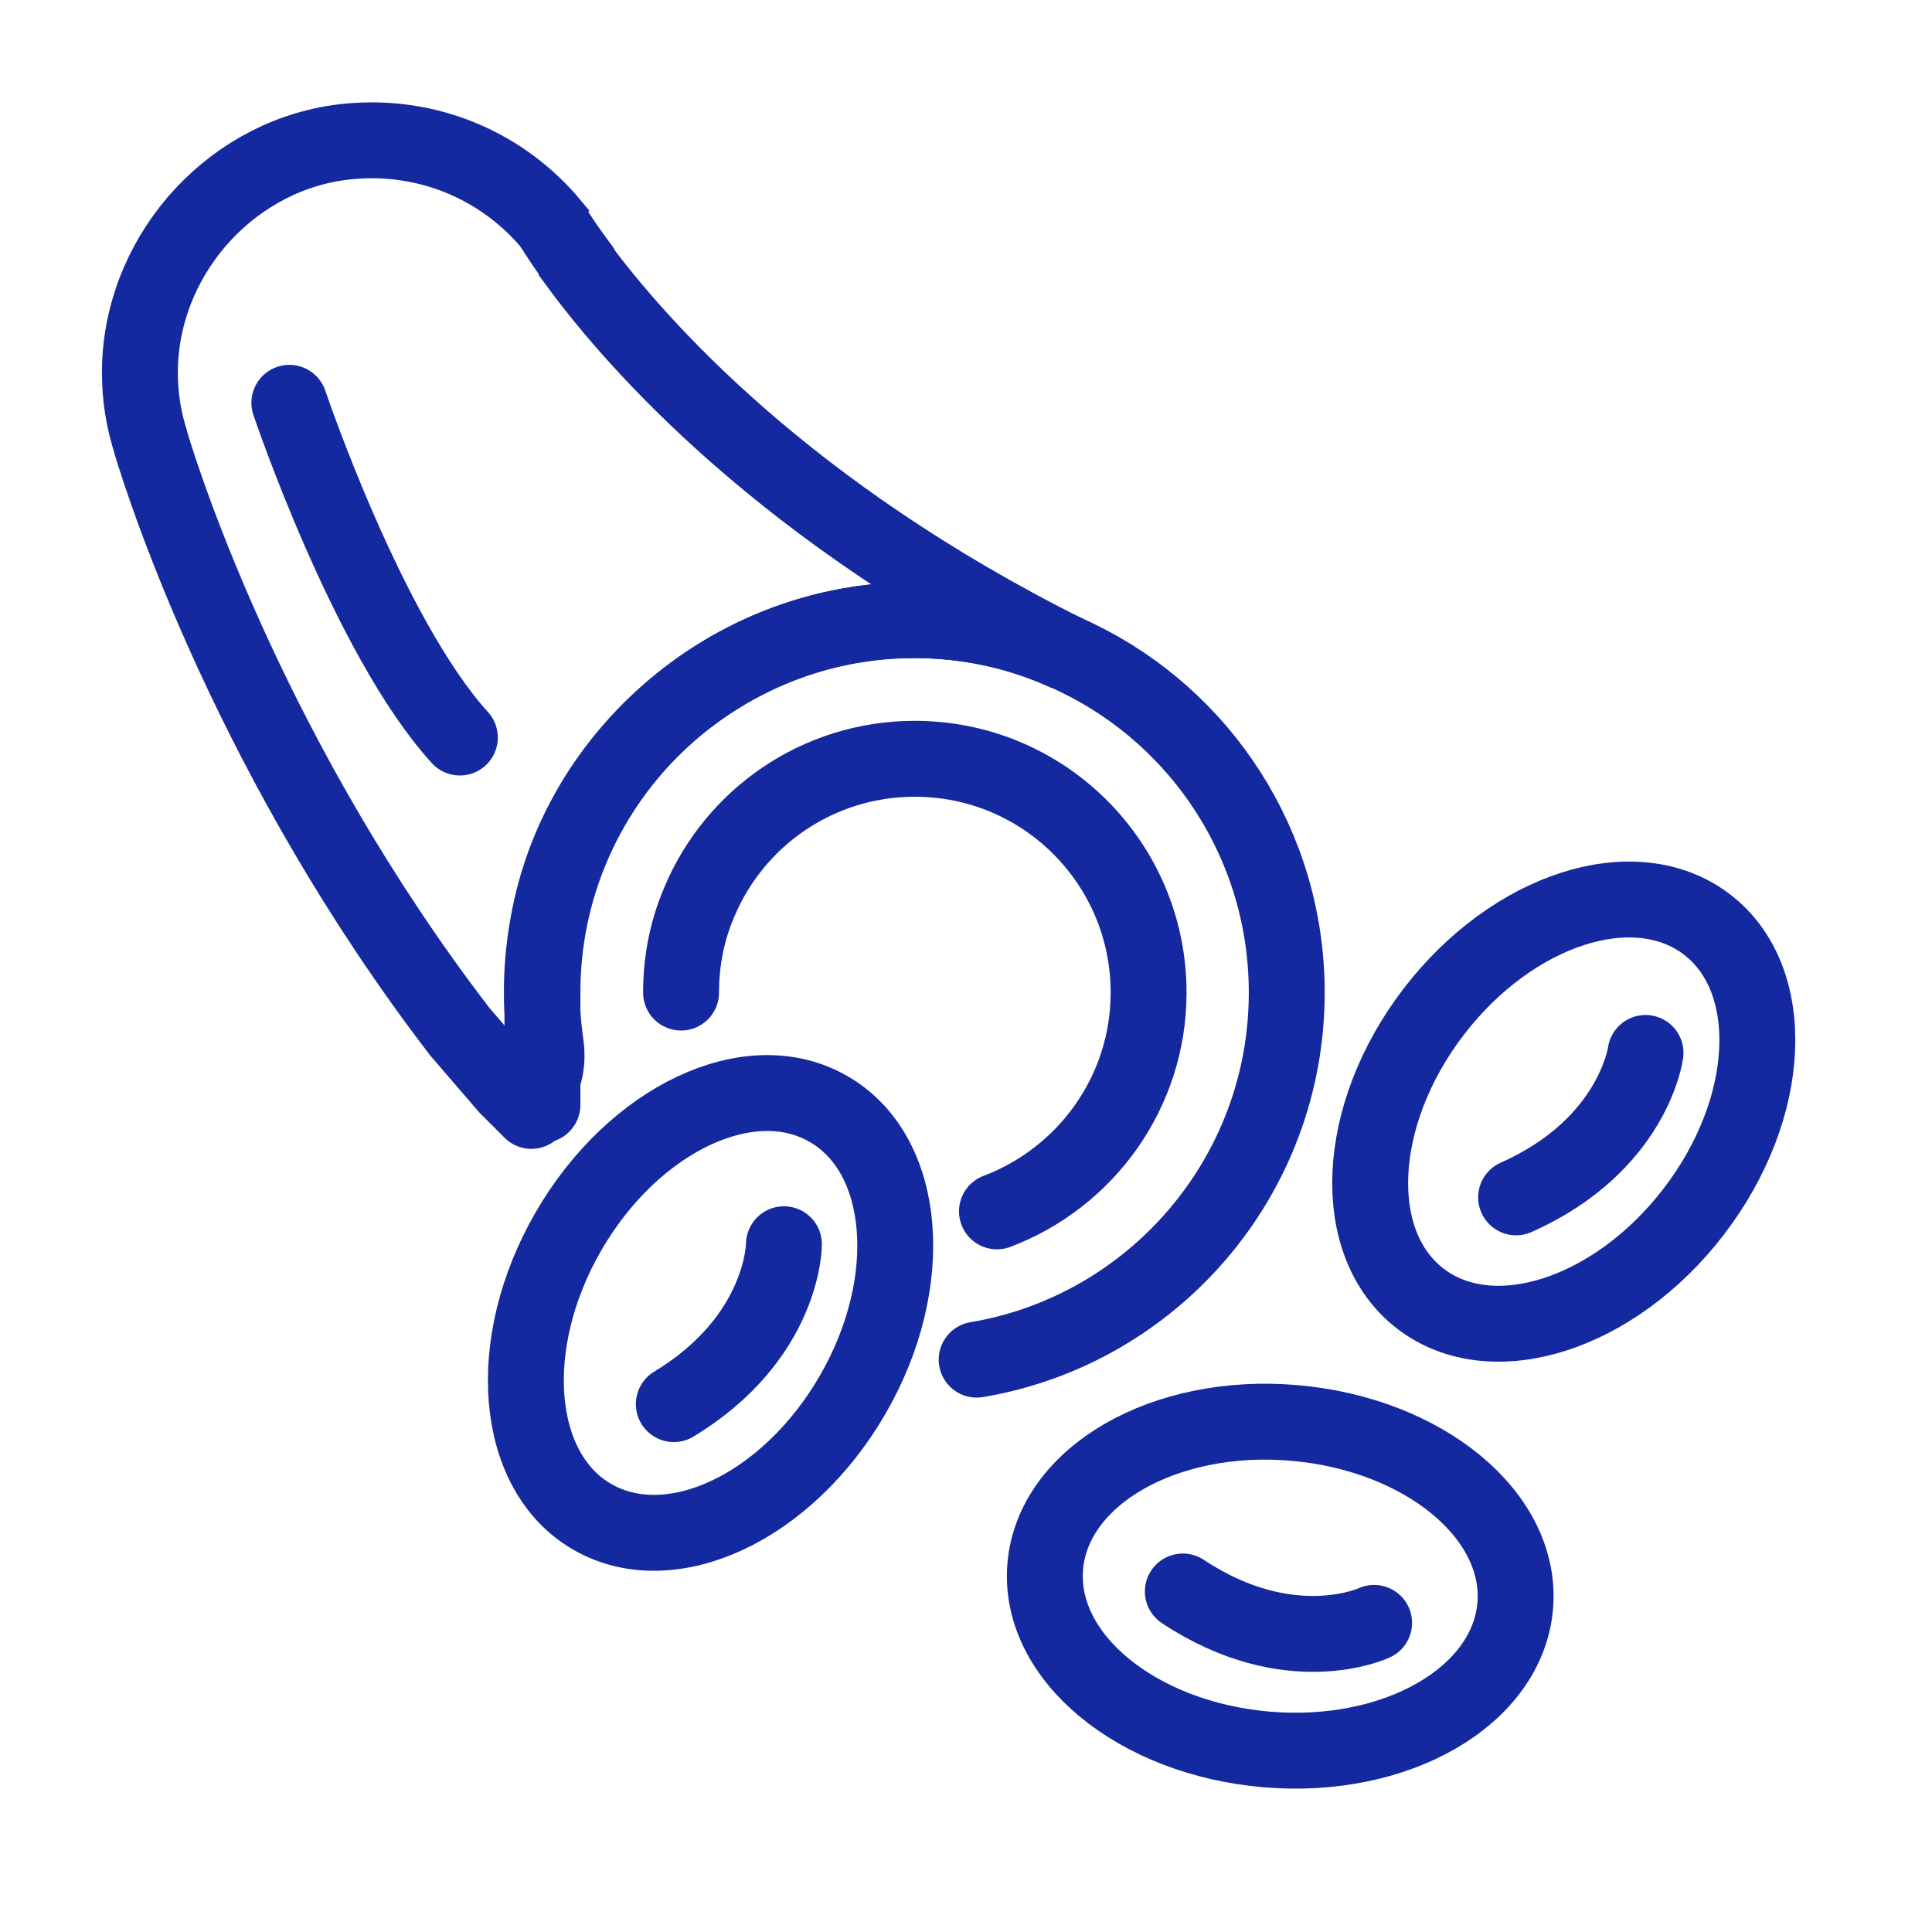
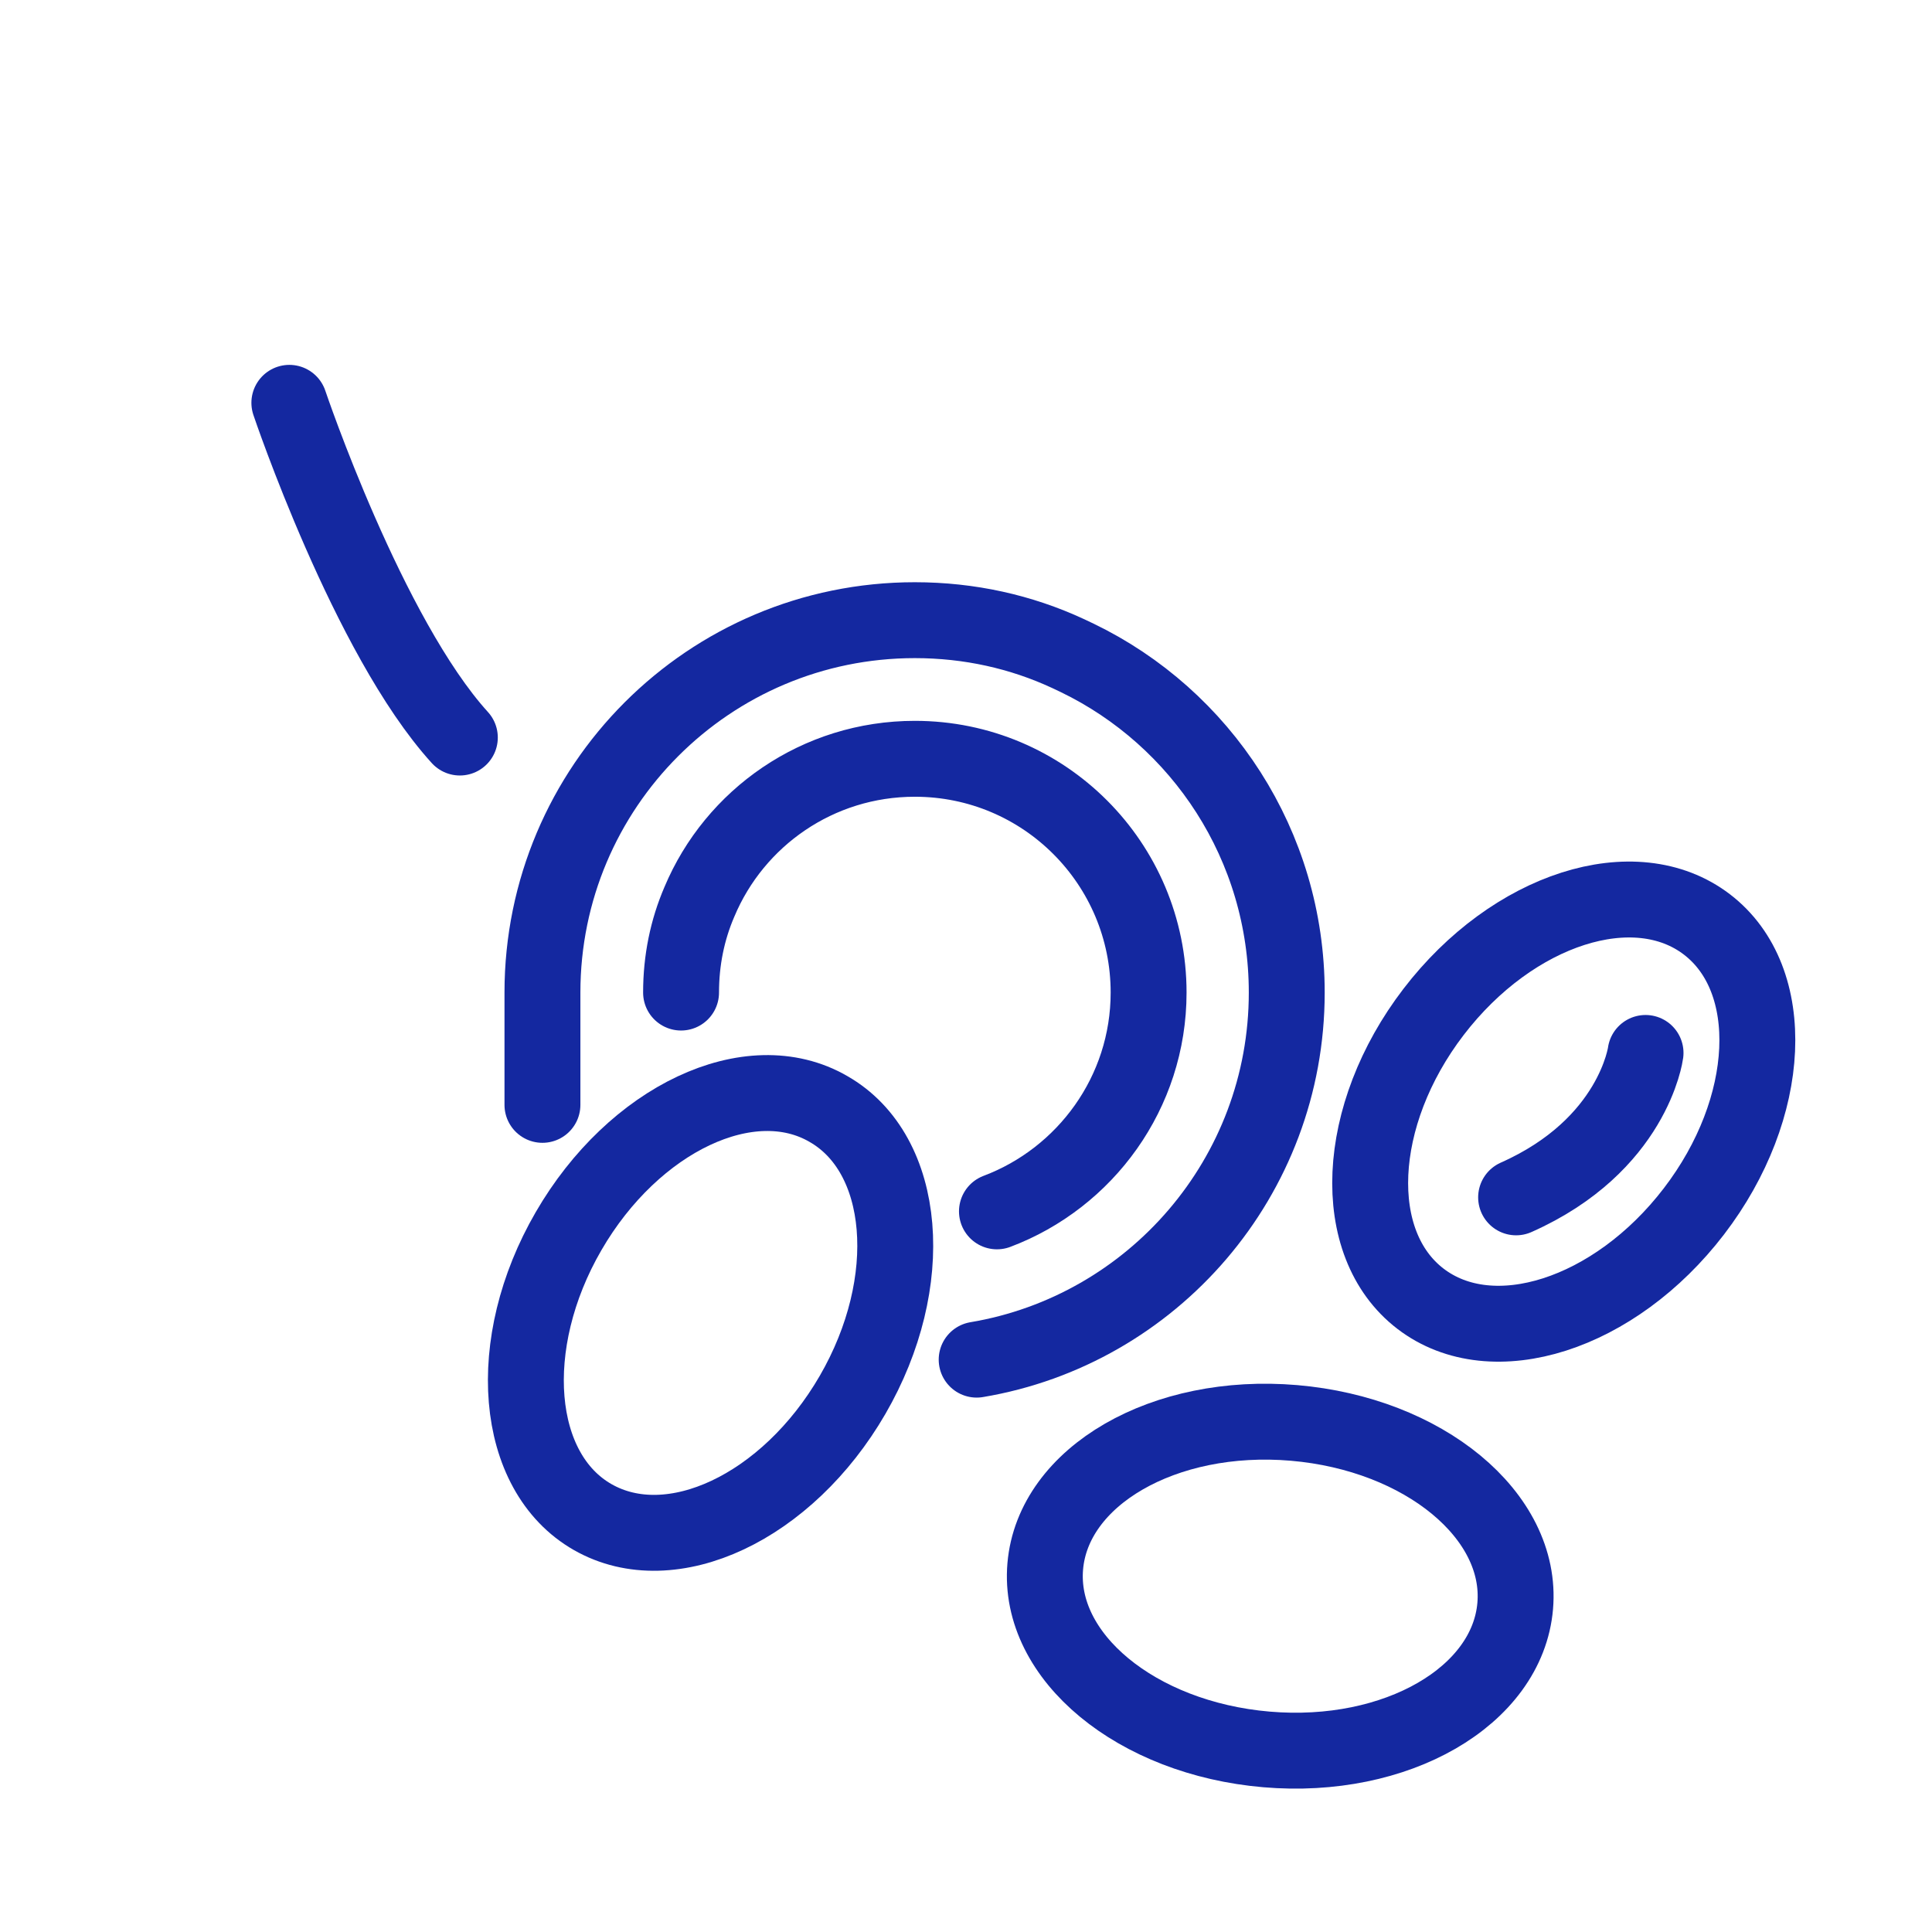
<svg xmlns="http://www.w3.org/2000/svg" width="56" height="56" viewBox="0 0 56 56" fill="none">
-   <path d="M15.75 31.192C15.848 30.898 15.862 30.59 15.82 30.282C15.652 29.148 15.666 27.972 15.89 26.754C16.772 21.826 21.182 18.116 26.18 17.976C27.874 17.934 29.484 18.27 30.94 18.942C22.792 14.882 18.494 10.038 16.716 7.616C16.716 7.602 16.716 7.602 16.716 7.588C16.408 7.168 16.184 6.832 16.03 6.58C16.002 6.552 15.988 6.524 15.988 6.51C14.616 4.858 12.46 3.864 10.08 4.102C6.818 4.424 4.2 7.238 4.06 10.528C4.032 11.256 4.116 11.928 4.298 12.572C4.312 12.628 4.326 12.67 4.34 12.712C4.354 12.74 4.354 12.782 4.368 12.824C4.816 14.308 7.364 22.134 13.328 29.904L14.702 31.5L15.402 32.2" stroke="#1428A0" stroke-width="2.2" stroke-miterlimit="10" stroke-linecap="round" />
  <path d="M8.387 11.676C8.387 11.676 10.669 18.452 13.329 21.378" stroke="#1428A0" stroke-width="2.2" stroke-miterlimit="10" stroke-linecap="round" />
  <path d="M24.712 40.432C26.602 37.17 26.294 33.446 24.012 32.144C21.744 30.828 18.369 32.424 16.48 35.686C14.589 38.948 14.898 42.672 17.18 43.974C19.462 45.276 22.822 43.694 24.712 40.432Z" stroke="#1428A0" stroke-width="2.2" stroke-miterlimit="10" stroke-linecap="round" />
-   <path d="M22.723 36.065C22.723 36.065 22.723 38.767 19.531 40.699" stroke="#1428A0" stroke-width="2.2" stroke-miterlimit="10" stroke-linecap="round" />
  <path d="M43.919 46.55C44.143 43.932 41.273 41.566 37.507 41.244C33.741 40.922 30.521 42.784 30.297 45.402C30.073 48.02 32.943 50.386 36.709 50.708C40.475 51.03 43.695 49.168 43.919 46.55Z" stroke="#1428A0" stroke-width="2.2" stroke-miterlimit="10" stroke-linecap="round" />
-   <path d="M39.829 47.04C39.829 47.04 37.393 48.188 34.285 46.13" stroke="#1428A0" stroke-width="2.2" stroke-miterlimit="10" stroke-linecap="round" />
  <path d="M49.099 35.112C51.395 32.116 51.563 28.392 49.477 26.796C47.392 25.2 43.849 26.334 41.553 29.33C39.258 32.326 39.09 36.05 41.175 37.646C43.261 39.242 46.803 38.108 49.099 35.112Z" stroke="#1428A0" stroke-width="2.2" stroke-miterlimit="10" stroke-linecap="round" />
  <path d="M47.697 30.52C47.697 30.52 47.347 33.194 43.945 34.706" stroke="#1428A0" stroke-width="2.2" stroke-miterlimit="10" stroke-linecap="round" />
  <path d="M28.309 39.41C33.405 38.556 37.297 34.118 37.297 28.77C37.297 24.5 34.819 20.804 31.221 19.068C31.137 19.026 31.039 18.984 30.955 18.942C29.597 18.312 28.099 17.976 26.517 17.976C20.553 17.976 15.723 22.806 15.723 28.77V31.347V32.025M19.741 28.77C19.741 27.832 19.923 26.95 20.273 26.138C21.295 23.702 23.703 21.994 26.517 21.994C30.269 21.994 33.293 25.032 33.293 28.77C33.293 31.668 31.459 34.146 28.897 35.112" stroke="#1428A0" stroke-width="2.2" stroke-miterlimit="10" stroke-linecap="round" />
</svg>